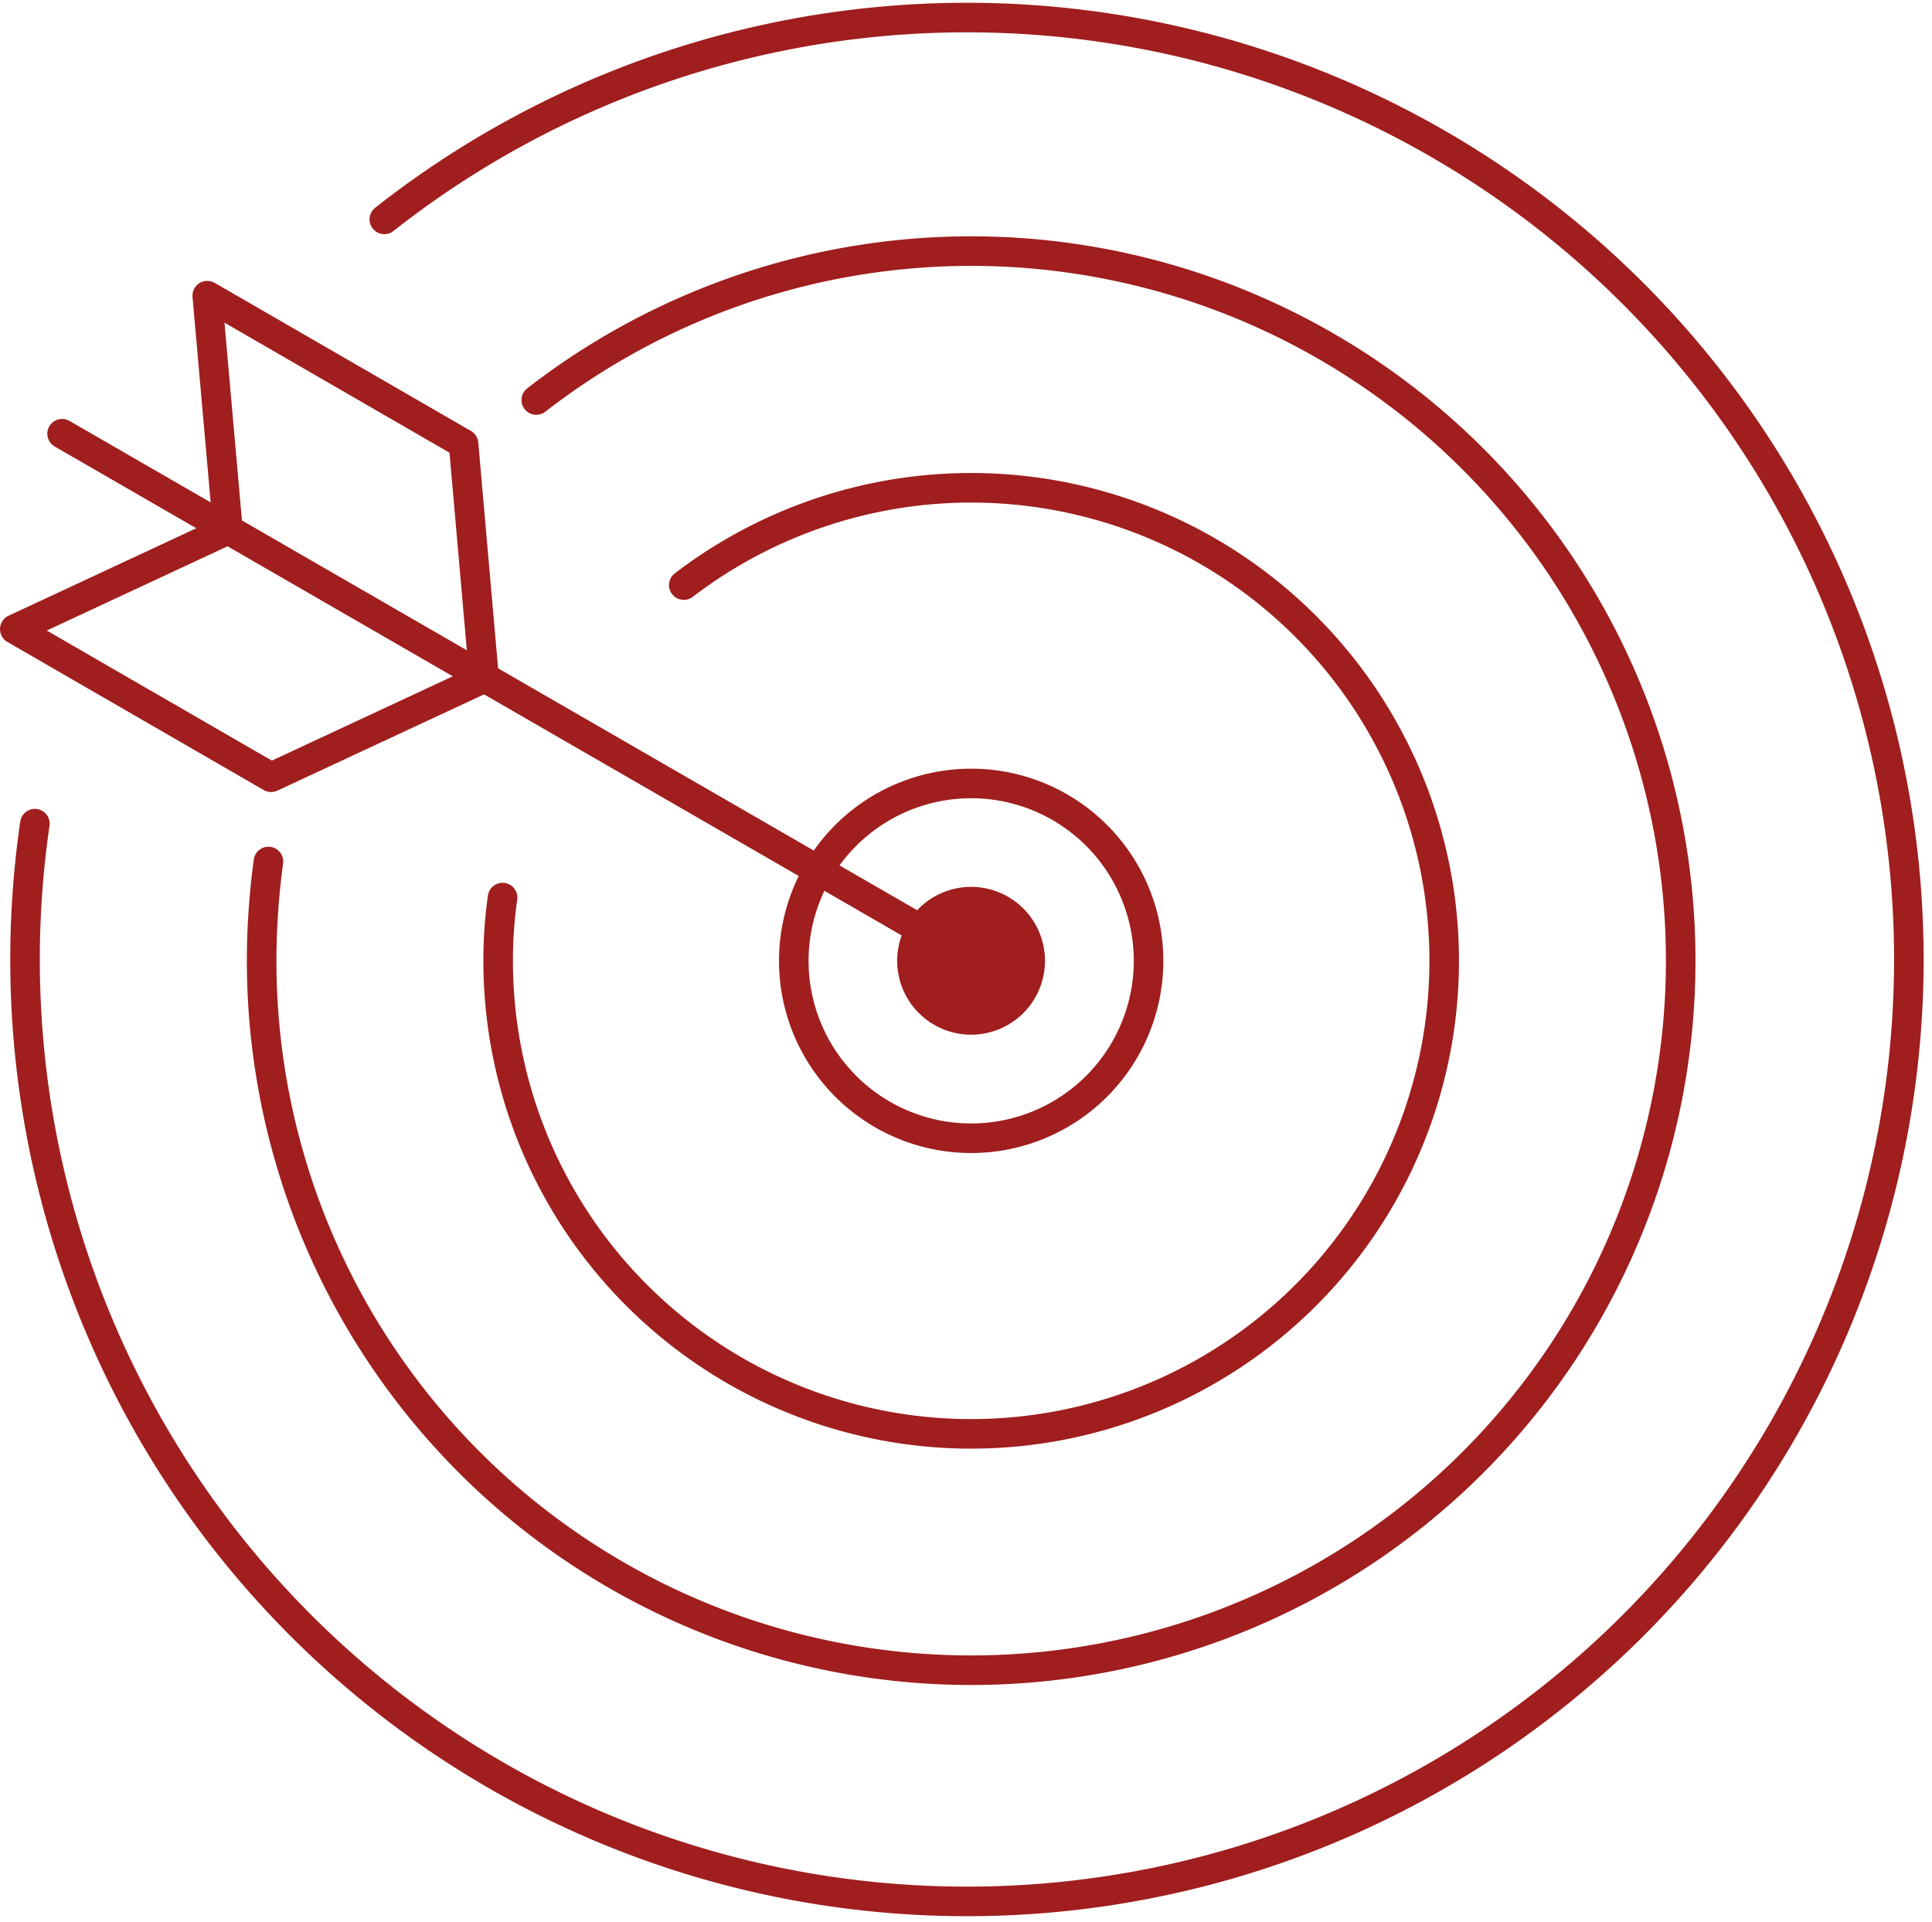
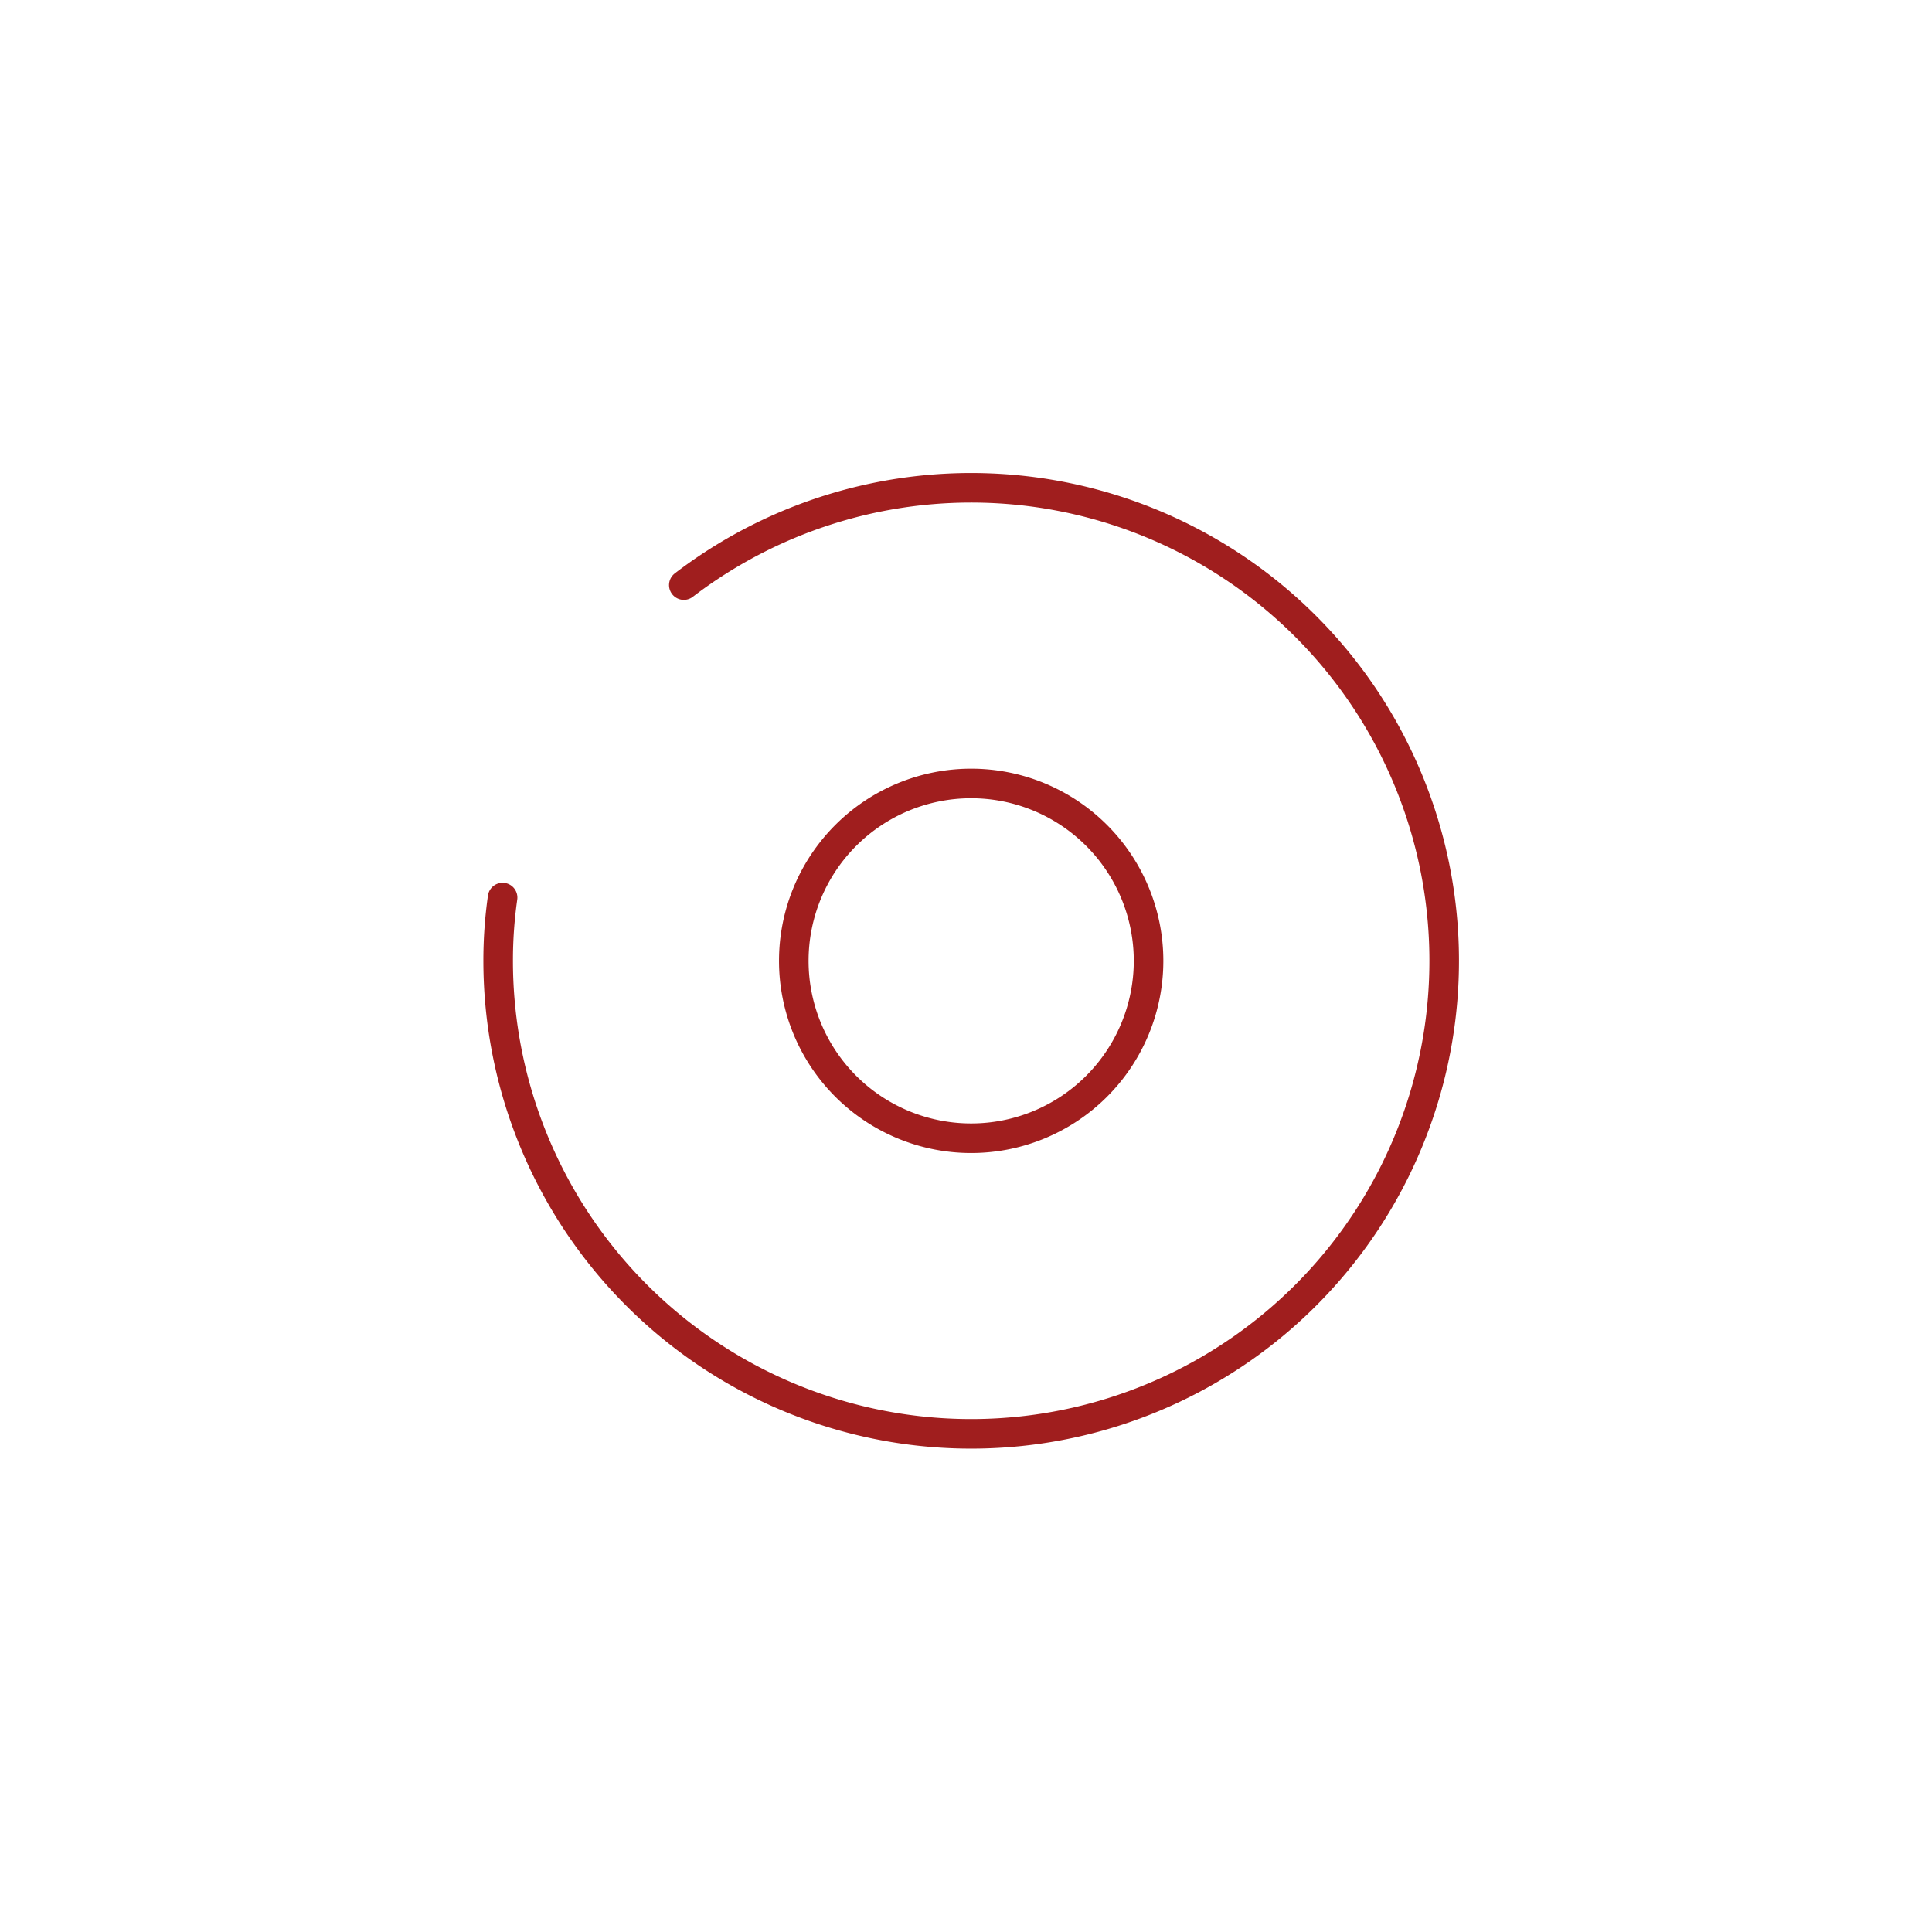
<svg xmlns="http://www.w3.org/2000/svg" viewBox="0 0 65.35 65">
  <defs>
    <style>.cls-1{fill:none;stroke-linejoin:round;}.cls-1,.cls-2{stroke:#a01e1e;stroke-linecap:round;}.cls-2{fill:#a01e1e;stroke-miterlimit:10;}</style>
  </defs>
  <title>Promocja</title>
  <g id="Layer_2" data-name="Layer 2">
    <g id="Layer_2-2" data-name="Layer 2">
      <g id="Promocja">
        <path class="cls-1" d="M32.85,26.5a6,6,0,1,1-6,6A6,6,0,0,1,32.85,26.5Z" />
        <path class="cls-1" d="M23.13,19.79A16,16,0,1,1,16.85,32.5,15.09,15.09,0,0,1,17,30.36" />
-         <path class="cls-1" d="M18.14,13.53a24,24,0,1,1-9.29,19,25.29,25.29,0,0,1,.23-3.39" />
-         <path class="cls-1" d="M13,7.42A31.86,31.86,0,1,1,1.18,27.86" />
-         <circle class="cls-2" cx="32.85" cy="32.5" r="2" transform="translate(-9.75 50.41) rotate(-67.5)" />
-         <polygon class="cls-1" points="16.38 22.93 16.42 22.91 16.37 22.88 15.68 15.01 7.01 10 7.71 17.92 0.5 21.28 9.17 26.29 16.34 22.95 16.38 22.98 16.38 22.93" />
-         <line class="cls-1" x1="32.85" y1="32.42" x2="2.1" y2="14.67" />
      </g>
    </g>
  </g>
</svg>